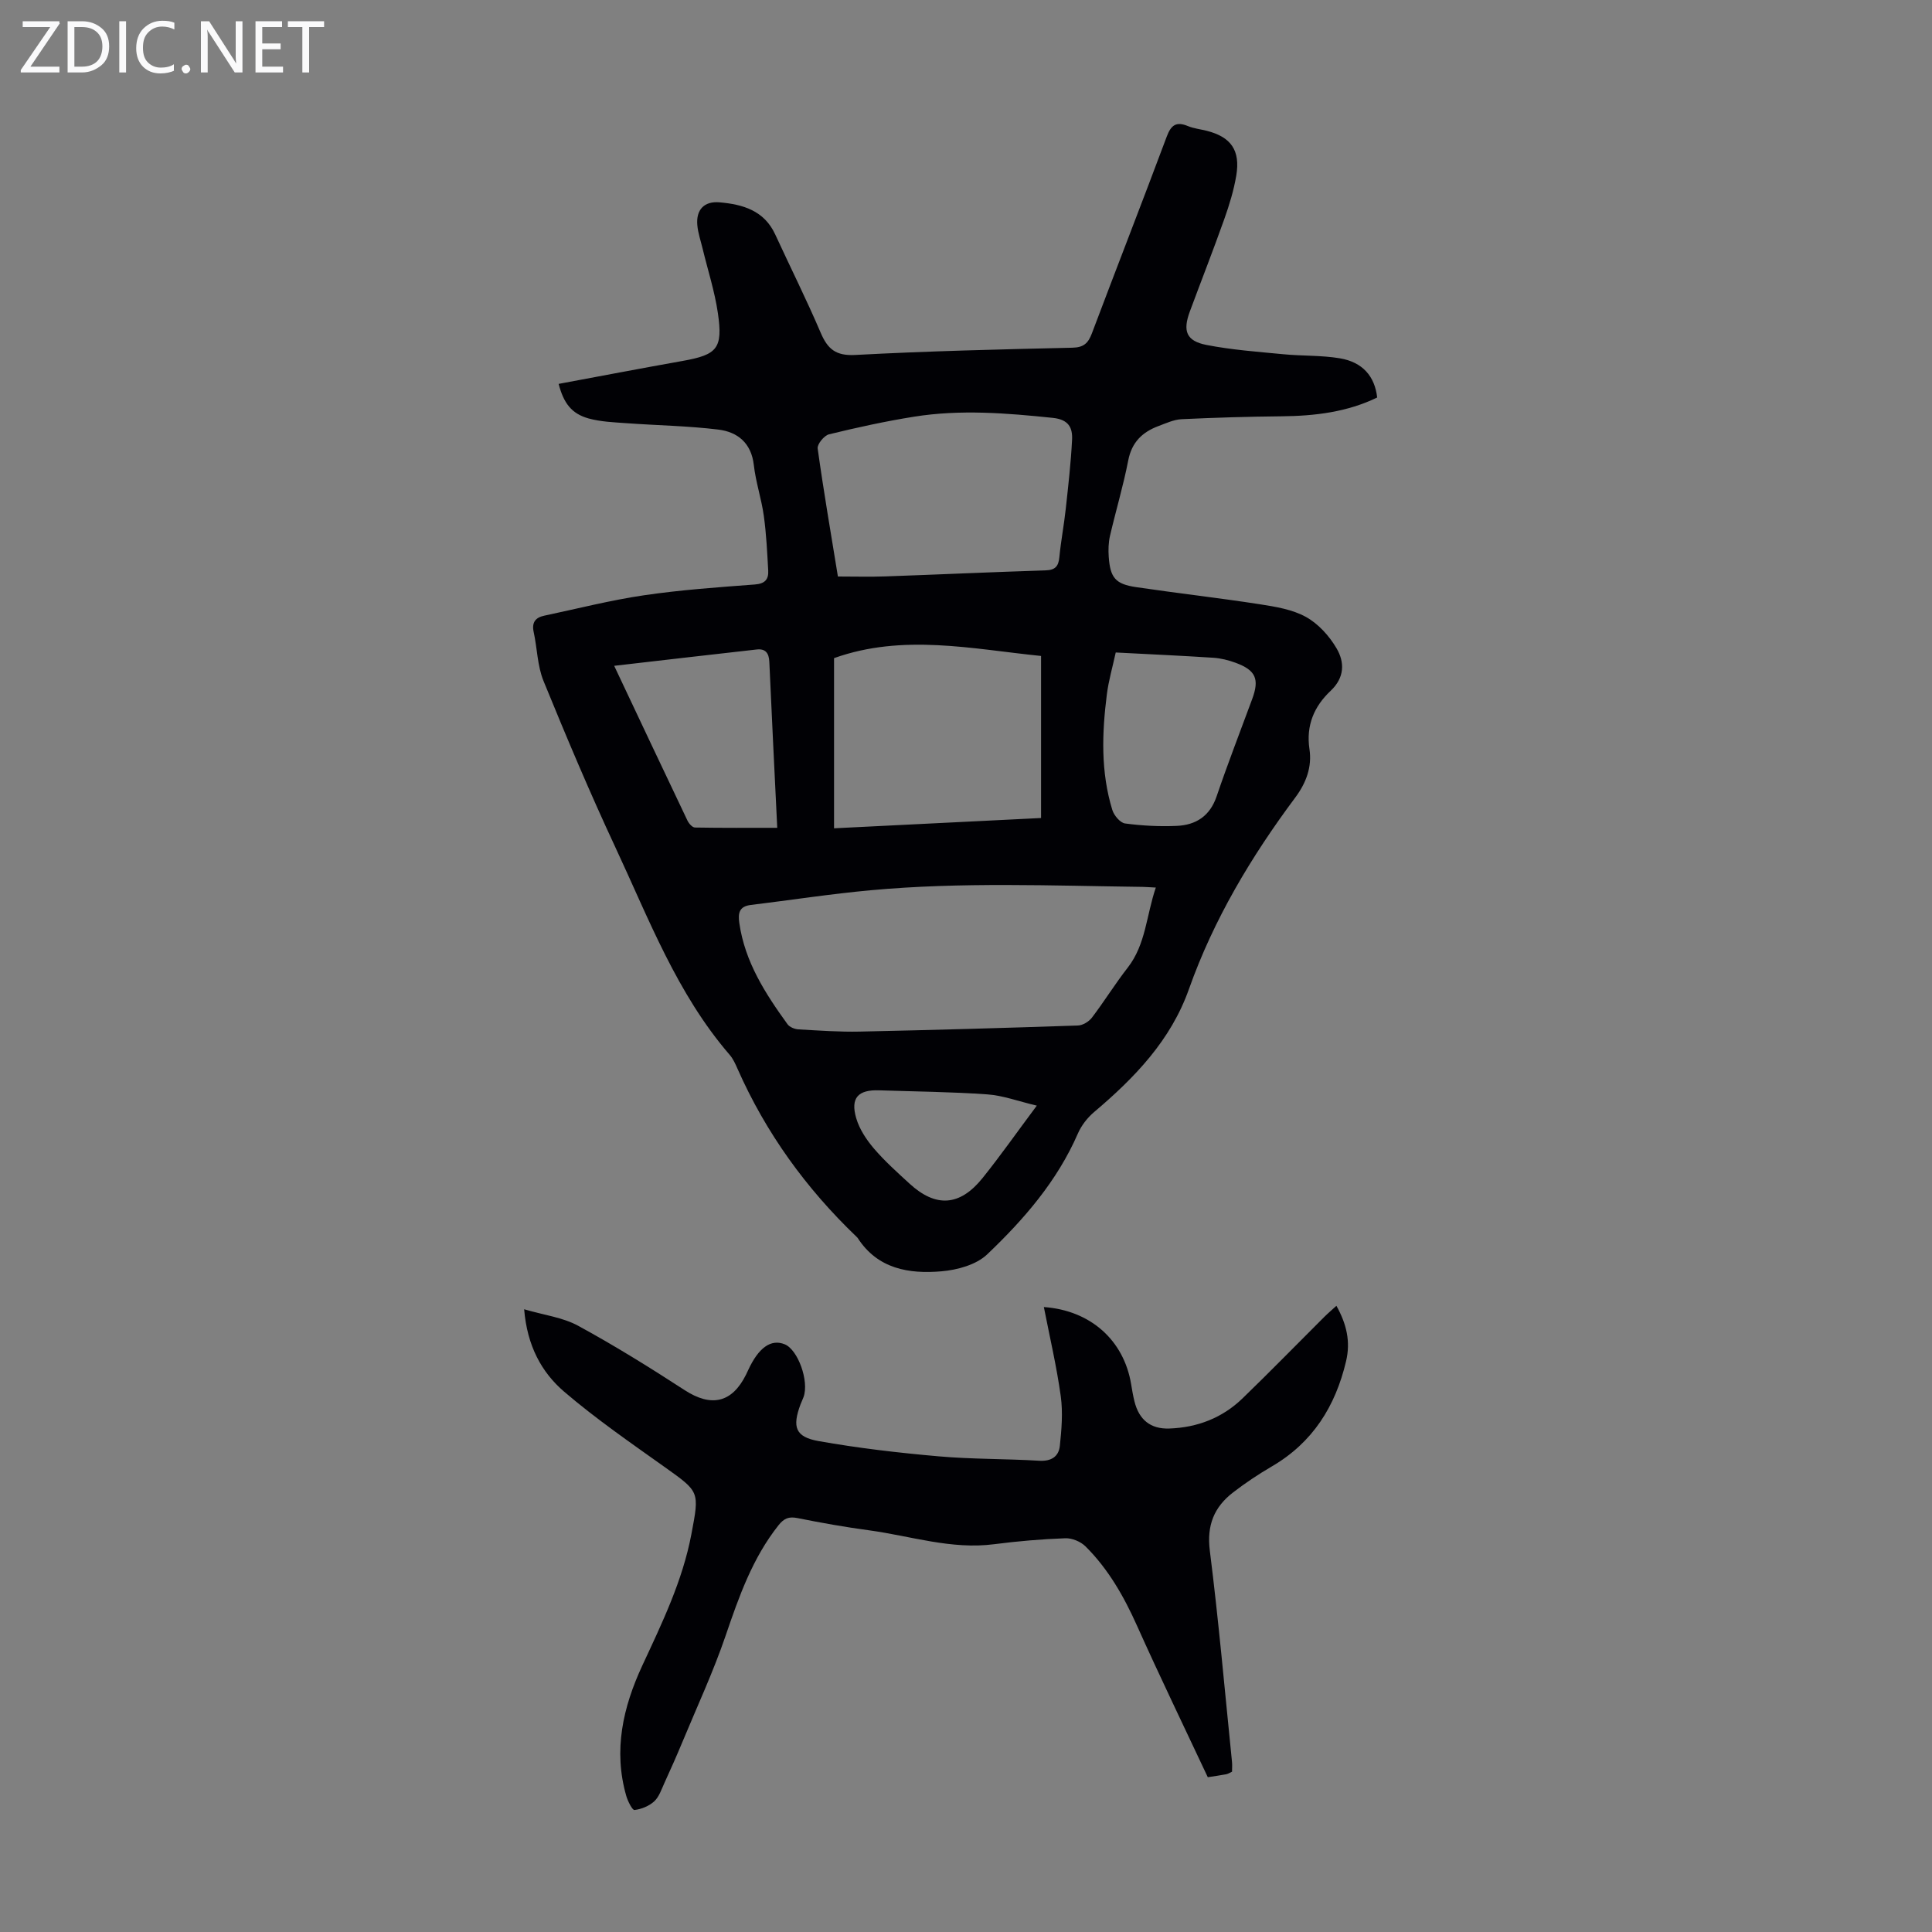
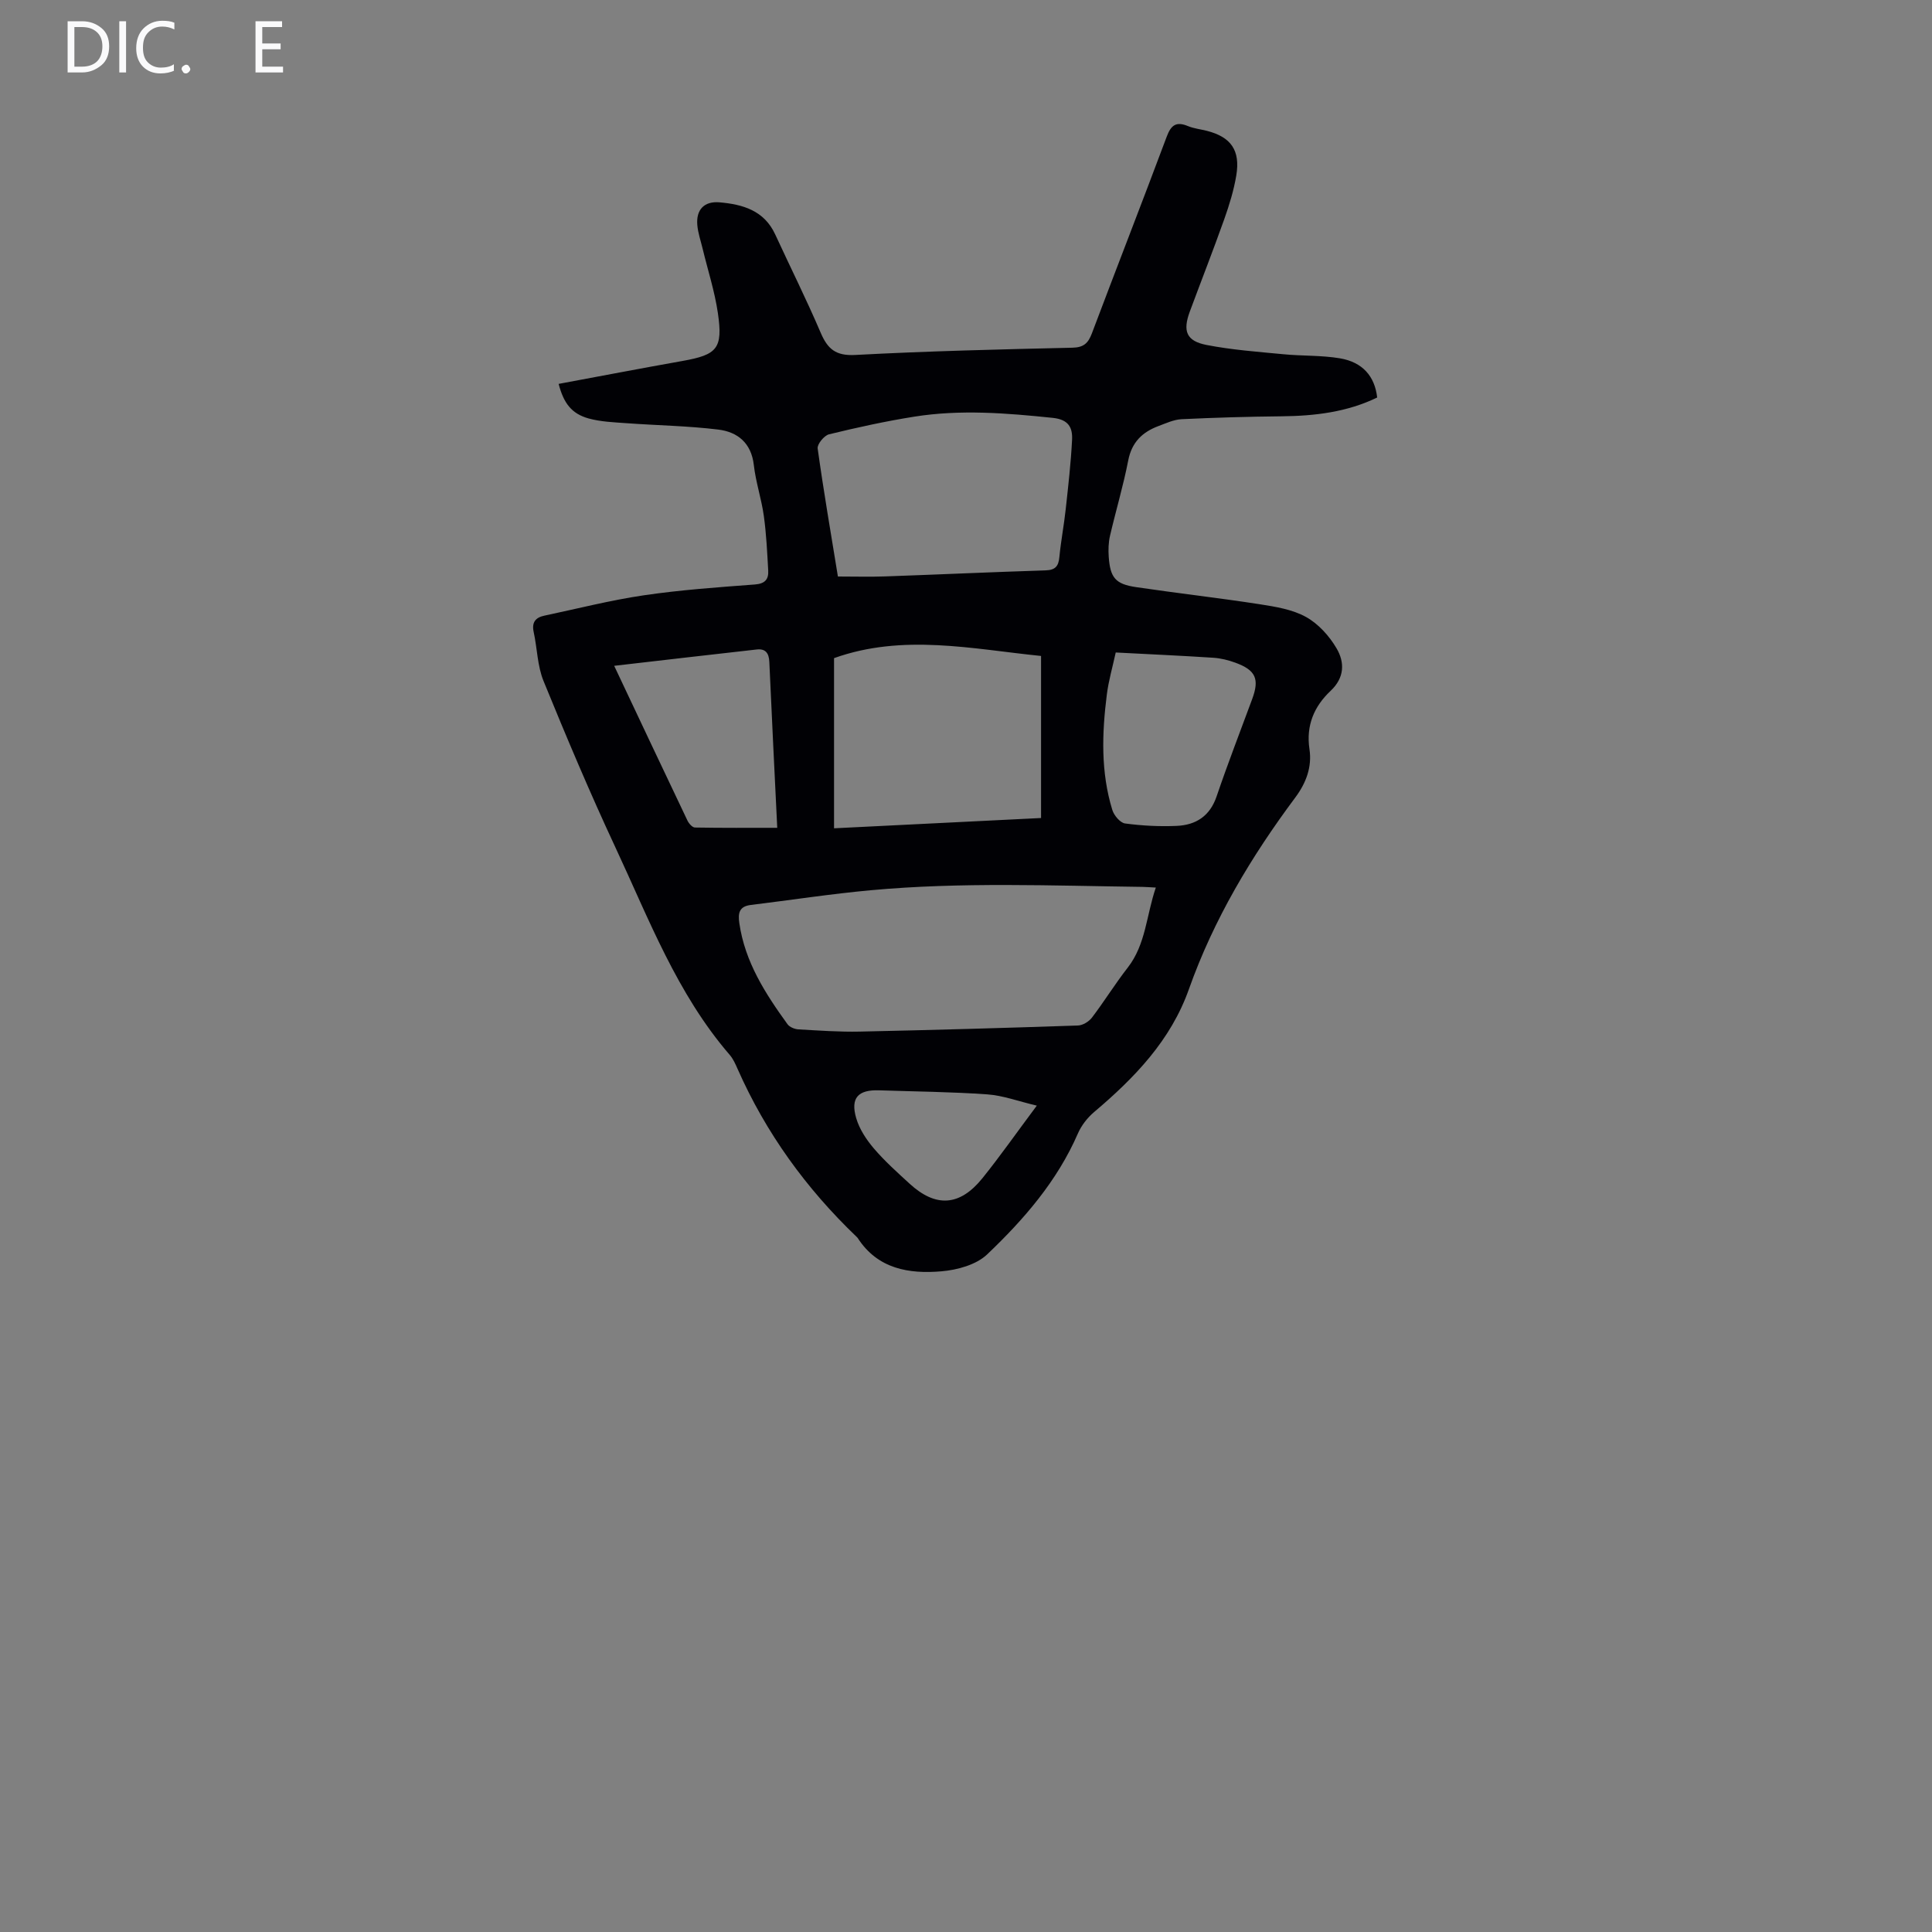
<svg xmlns="http://www.w3.org/2000/svg" enable-background="new 0 0 400 400" viewBox="0 0 400 400">
  <rect x="0" y="0" width="400" height="400" fill="#808080" stroke="none" />
  <g fill="#fafafb">
-     <path d="m12.4 4.8-6.1 9h6v1.2h-8v-.5l6.1-8.9h-5.7v-1.2h7.6v.4z" />
    <path d="m14 15v-10.6h3c1.6 0 2.9.5 4 1.4s1.6 2.2 1.6 3.8-.5 3-1.6 3.9-2.4 1.5-4 1.5zm1.4-9.4v8.2h1.6c1.3 0 2.4-.4 3.1-1.1s1.1-1.8 1.1-3.1-.4-2.3-1.2-3-1.8-1-3.1-1z" />
    <path d="m26.1 4.4v10.6h-1.4v-10.6z" />
    <path d="m36.1 14.6c-.8.4-1.8.6-2.9.6-1.5 0-2.7-.5-3.6-1.4s-1.4-2.2-1.4-3.8c0-1.7.5-3.1 1.5-4.1s2.3-1.6 3.9-1.6c1 0 1.8.1 2.5.4v1.4c-.8-.4-1.6-.6-2.5-.6-1.2 0-2.1.4-2.9 1.2s-1.1 1.8-1.1 3.2c0 1.3.3 2.3 1 3s1.6 1.1 2.7 1.1c1 0 2-.2 2.7-.7v1.3z" />
    <path d="m37.6 14.3c0-.2.1-.5.3-.6s.4-.3.6-.3c.3 0 .5.1.6.3s.3.4.3.6-.1.4-.3.6-.4.3-.6.3c-.3 0-.5-.1-.6-.3s-.3-.4-.3-.6z" />
-     <path d="m50.2 15h-1.6l-5.3-8.2c-.2-.2-.3-.5-.4-.7 0 .2.1.7.1 1.5v7.4h-1.4v-10.6h1.7l5.2 8.1c.2.4.4.6.4.7 0-.3-.1-.8-.1-1.5v-7.3h1.4z" />
    <path d="m58.6 15h-5.7v-10.6h5.5v1.2h-4.1v3.4h3.8v1.2h-3.8v3.6h4.3z" />
-     <path d="m67.1 5.6h-3.1v9.4h-1.4v-9.4h-3v-1.2h7.5z" />
  </g>
  <path d="m115.66 79.48c8.56-1.59 17.1-3.23 25.66-4.75 7.17-1.28 8.38-2.57 7.31-9.91-.66-4.51-2.09-8.9-3.16-13.34-.39-1.63-.96-3.24-1.1-4.9-.27-3.17 1.43-4.96 4.59-4.69 4.82.42 9.24 1.68 11.53 6.63 3.13 6.79 6.48 13.48 9.42 20.36 1.45 3.4 3.14 4.83 7.18 4.61 14.96-.8 29.94-1.16 44.92-1.5 2.36-.05 3.28-.93 4.05-2.96 5.12-13.59 10.41-27.12 15.49-40.72.9-2.42 1.96-3.21 4.39-2.21 1.23.51 2.6.65 3.9.98 5.01 1.27 6.99 4.03 6.12 9.25-.51 3.06-1.44 6.09-2.48 9.02-2.28 6.42-4.77 12.76-7.14 19.15-1.5 4.05-.73 6.1 3.46 6.92 5.23 1.02 10.59 1.41 15.91 1.92 3.88.38 7.85.2 11.68.84 4.72.79 7.24 3.72 7.74 8.12-6.22 3.02-12.9 3.82-19.77 3.89-6.91.07-13.82.27-20.72.6-1.62.08-3.23.84-4.79 1.42-3.33 1.24-5.53 3.34-6.26 7.11-1.02 5.26-2.57 10.41-3.78 15.63-.32 1.39-.36 2.9-.26 4.33.31 4.34 1.39 5.65 5.67 6.28 8.51 1.26 17.07 2.22 25.58 3.54 3.28.51 6.77 1.07 9.6 2.64 2.56 1.42 4.83 3.94 6.33 6.51 1.67 2.85 1.69 6.02-1.24 8.78-3.39 3.19-5.12 7.14-4.38 12.07.55 3.65-.66 6.96-2.93 10.01-9.12 12.23-16.9 25.22-22.03 39.69-3.76 10.61-11.26 18.36-19.64 25.45-1.38 1.17-2.62 2.77-3.34 4.42-4.28 9.85-11.18 17.79-18.79 25.04-2.26 2.15-6.17 3.22-9.44 3.5-6.73.58-13.22-.47-17.36-6.89-.06-.09-.15-.17-.23-.25-10.45-10-18.78-21.5-24.64-34.76-.45-1.02-.92-2.09-1.64-2.92-10.93-12.66-16.74-28.16-23.68-43-5.28-11.31-10.14-22.84-14.86-34.4-1.28-3.14-1.3-6.77-2.04-10.15-.43-1.99.39-2.99 2.19-3.37 6.87-1.45 13.69-3.2 20.62-4.22 7.61-1.12 15.32-1.66 23-2.24 2.11-.16 2.85-1.09 2.75-2.88-.21-3.78-.39-7.58-.91-11.33-.49-3.53-1.67-6.98-2.07-10.52-.52-4.57-3.36-6.85-7.35-7.34-6.28-.77-12.64-.86-18.97-1.32-2.65-.19-5.37-.29-7.91-.99-3.51-.99-5.14-3.15-6.18-7.15zm123.64 104.28c-1.42-.07-2.08-.13-2.74-.14-18.75-.24-37.52-1.03-56.24.69-8.31.76-16.57 2.04-24.86 3.05-2.39.29-2.7 1.64-2.39 3.76 1.15 8.03 5.38 14.58 9.98 20.94.43.59 1.46 1.01 2.24 1.06 4.23.24 8.48.55 12.71.46 15.06-.32 30.12-.75 45.17-1.26 1.01-.03 2.28-.81 2.91-1.64 2.57-3.38 4.8-7.01 7.41-10.35 3.75-4.83 3.83-10.76 5.81-16.57zm-65.82-64.4c3.54 0 6.67.09 9.78-.02 11.06-.39 22.12-.9 33.19-1.25 2.01-.06 2.7-.82 2.88-2.74.32-3.34.96-6.64 1.32-9.97.52-4.77 1.07-9.54 1.31-14.33.12-2.45-.66-4.18-3.96-4.53-9.6-1-19.17-1.78-28.74-.25-5.92.94-11.79 2.23-17.62 3.65-1.01.25-2.48 2.05-2.35 2.94 1.23 8.85 2.75 17.65 4.19 26.5zm42.06 50c0-11.41 0-22.42 0-33.55-14.22-1.44-28.59-4.66-42.86.45v35.23c14.21-.7 28.15-1.4 42.86-2.13zm15.46-34.27c-.66 3.04-1.48 5.84-1.84 8.69-1.02 8.03-1.28 16.08 1.14 23.93.35 1.13 1.63 2.65 2.64 2.78 3.53.47 7.14.66 10.7.5 3.96-.18 6.86-2.02 8.25-6.12 2.3-6.77 4.89-13.43 7.36-20.13 1.54-4.17.75-5.99-3.49-7.54-1.45-.53-3.02-.92-4.56-1.02-6.57-.43-13.15-.72-20.2-1.09zm-103.84 2.76c5.33 11.28 10.22 21.67 15.17 32.04.29.61 1.01 1.43 1.55 1.44 5.64.1 11.29.06 17.04.06-.57-11.82-1.14-23.09-1.64-34.37-.08-1.82-.81-2.76-2.62-2.55-9.62 1.07-19.22 2.2-29.5 3.38zm87.5 91.06c-3.82-.9-6.99-2.1-10.24-2.33-7.45-.53-14.94-.59-22.41-.84-4.35-.15-5.97 1.57-4.74 5.77.66 2.26 2.1 4.44 3.65 6.26 2.24 2.62 4.84 4.95 7.39 7.29 5.43 4.99 10.41 4.69 15.11-1.15 3.7-4.6 7.09-9.45 11.24-15z" fill="#010105" />
-   <path d="m255.08 366.81c-.42.19-.8.45-1.21.53-1.19.23-2.39.39-3.81.61-4.92-10.48-9.93-20.83-14.63-31.31-2.72-6.08-5.95-11.77-10.68-16.47-1-1-2.8-1.75-4.2-1.69-4.91.18-9.83.6-14.7 1.23-8.88 1.16-17.28-1.7-25.88-2.87-4.98-.67-9.94-1.55-14.87-2.54-1.81-.36-2.79.07-3.92 1.49-5.39 6.8-8.18 14.75-10.94 22.84-2.55 7.47-5.9 14.67-8.93 21.97-1.2 2.89-2.47 5.75-3.77 8.59-.6 1.31-1.09 2.84-2.09 3.76-1.06.97-2.65 1.62-4.08 1.79-.45.06-1.38-1.8-1.7-2.89-2.73-9.45-.69-18.39 3.31-27.01 4.1-8.82 8.34-17.55 10.17-27.23 1.67-8.84 1.7-8.71-5.49-13.84-7.08-5.04-14.27-10-20.85-15.63-4.69-4.02-7.67-9.5-8.29-17.07 4.12 1.21 7.99 1.68 11.17 3.41 7.53 4.1 14.84 8.64 22.04 13.32 5.51 3.58 9.81 2.68 12.73-3.2.15-.3.29-.6.43-.91 2.16-4.69 4.73-6.52 7.57-5.37 2.75 1.11 5.09 7.62 3.91 10.91-.19.53-.44 1.03-.64 1.55-1.73 4.66-1.08 6.72 3.74 7.58 8.22 1.46 16.56 2.43 24.89 3.16 6.9.61 13.86.49 20.78.91 2.51.15 4.05-.85 4.29-3.08.36-3.4.65-6.91.19-10.27-.85-6.16-2.28-12.24-3.5-18.47 9.68.69 16.54 6.88 18.06 15.92.2 1.21.4 2.43.7 3.62.94 3.79 3.32 5.75 7.22 5.61 5.78-.2 10.96-2.19 15.14-6.23 5.71-5.52 11.26-11.22 16.89-16.83.77-.77 1.6-1.47 2.56-2.35 2.11 3.79 2.96 7.4 2 11.47-2.21 9.35-6.9 16.84-15.36 21.78-2.79 1.63-5.51 3.44-8.07 5.42-3.9 3.02-5.44 6.79-4.78 12.02 1.83 14.54 3.11 29.14 4.59 43.72.07.64.01 1.3.01 2.05z" fill="#010105" />
</svg>